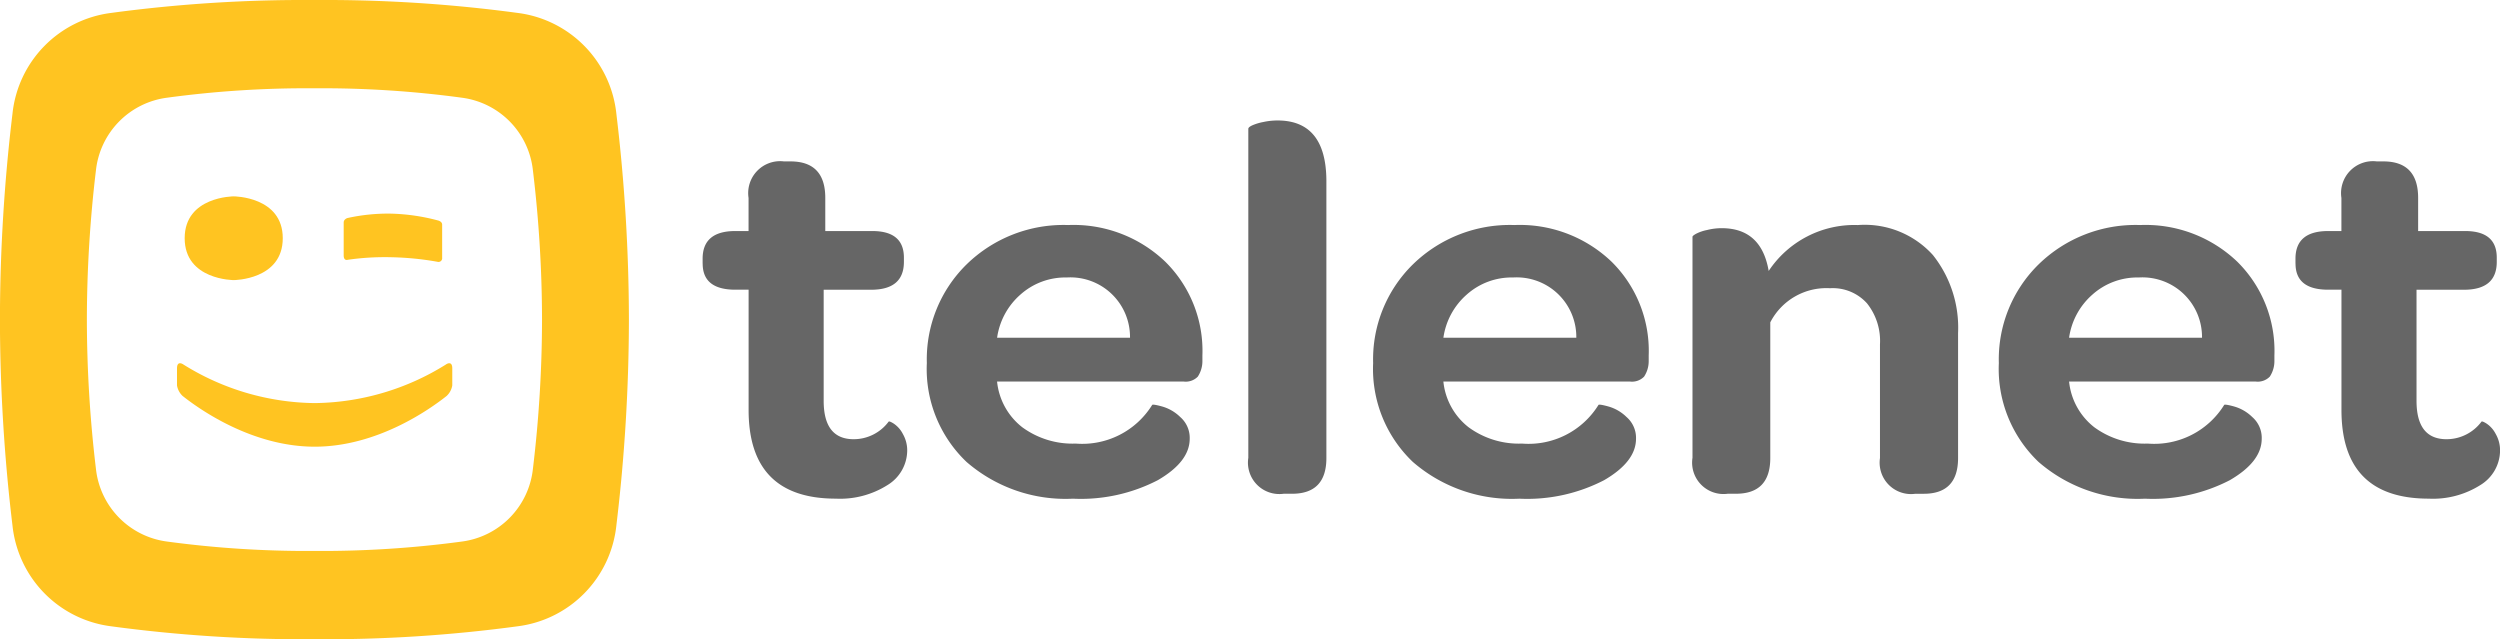
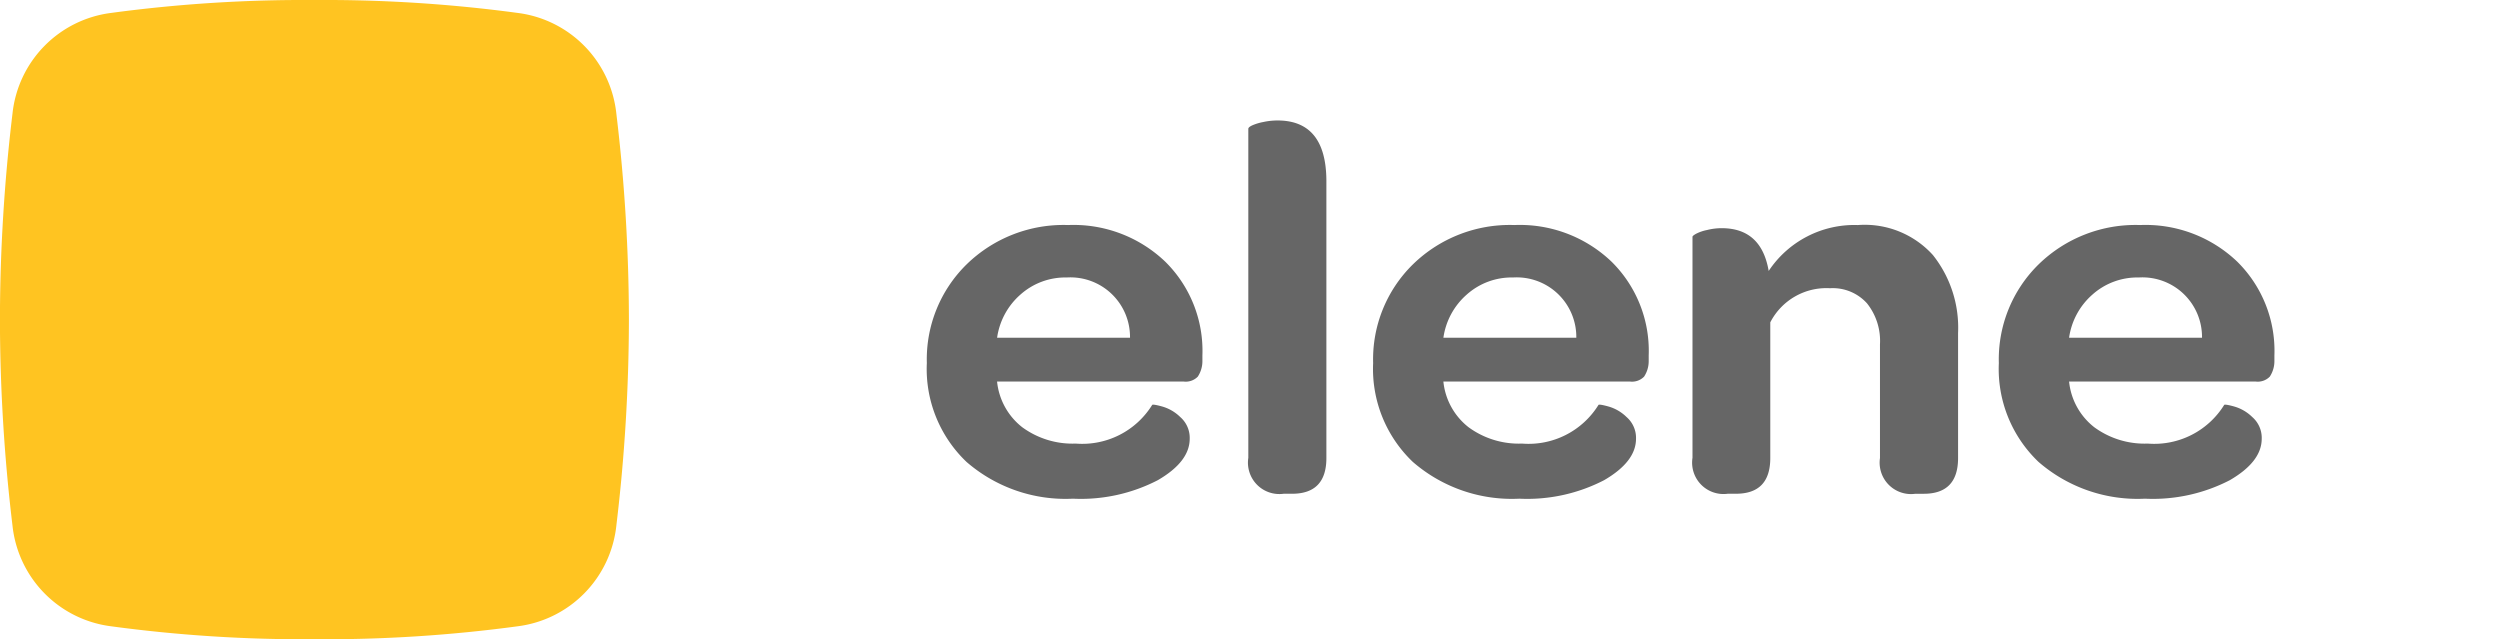
<svg xmlns="http://www.w3.org/2000/svg" width="183.146" height="46.831" viewBox="0 0 183.146 46.831">
  <g id="telenet" transform="translate(-0.956 -84.638)">
    <g id="layer1-7" transform="translate(0.956 84.638)">
      <g id="g864" transform="translate(0 0)">
        <g id="g862">
          <g id="g850">
-             <path id="path848" d="M-137.27-120.719a6.02,6.02,0,0,1-5.206,5.339,76.725,76.725,0,0,1-10.8.688,76.666,76.666,0,0,1-10.8-.688,6.025,6.025,0,0,1-5.209-5.339,92.721,92.721,0,0,1-.663-10.92,92.846,92.846,0,0,1,.663-10.922,6.02,6.02,0,0,1,5.209-5.334,76.4,76.4,0,0,1,10.8-.691,76.456,76.456,0,0,1,10.8.691,6.015,6.015,0,0,1,5.206,5.334,92.517,92.517,0,0,1,.666,10.922,92.393,92.393,0,0,1-.666,10.92m6.111-26.01a8.32,8.32,0,0,0-7.2-7.373,106.01,106.01,0,0,0-14.922-.95,106.01,106.01,0,0,0-14.922.95,8.315,8.315,0,0,0-7.194,7.373,127.813,127.813,0,0,0-.92,15.09,127.867,127.867,0,0,0,.92,15.09,8.315,8.315,0,0,0,7.194,7.373,105.74,105.74,0,0,0,14.922.953,105.741,105.741,0,0,0,14.922-.953,8.32,8.32,0,0,0,7.2-7.373,127.865,127.865,0,0,0,.92-15.09,127.811,127.811,0,0,0-.92-15.09" transform="translate(176.312 155.053)" fill="#ffc421" />
+             <path id="path848" d="M-137.27-120.719m6.111-26.01a8.32,8.32,0,0,0-7.2-7.373,106.01,106.01,0,0,0-14.922-.95,106.01,106.01,0,0,0-14.922.95,8.315,8.315,0,0,0-7.194,7.373,127.813,127.813,0,0,0-.92,15.09,127.867,127.867,0,0,0,.92,15.09,8.315,8.315,0,0,0,7.194,7.373,105.74,105.74,0,0,0,14.922.953,105.741,105.741,0,0,0,14.922-.953,8.32,8.32,0,0,0,7.2-7.373,127.865,127.865,0,0,0,.92-15.09,127.811,127.811,0,0,0-.92-15.09" transform="translate(176.312 155.053)" fill="#ffc421" />
          </g>
          <g id="g854" transform="translate(25.179 15.65)">
            <path id="path852" d="M-1.086-11.887a19.094,19.094,0,0,1,3.163-.186,21.6,21.6,0,0,1,3.393.334.27.27,0,0,0,.347-.292v-2.433c0-.223-.278-.295-.278-.295a14.669,14.669,0,0,0-3.456-.507,13.713,13.713,0,0,0-3.211.324s-.268.084-.268.324v2.406c0,.446.309.324.309.324" transform="translate(1.395 15.267)" fill="#ffc421" />
          </g>
-           <path id="path856" d="M2208.55,5303.7s3.592-.006,3.592-3.069-3.592-3.066-3.592-3.066-3.594,0-3.594,3.066,3.594,3.069,3.594,3.069" transform="translate(-2191.427 -5283.18)" fill="#ffc421" />
          <g id="g860" transform="translate(12.97 26.611)">
            <path id="path858" d="M-69.262-.318A18.5,18.5,0,0,1-78.88,2.511,18.512,18.512,0,0,1-88.5-.318s-.465-.337-.465.29V1.217a1.356,1.356,0,0,0,.41.77c1.231.978,5.086,3.715,9.672,3.718s8.439-2.74,9.672-3.718a1.354,1.354,0,0,0,.412-.77V-.028c0-.626-.467-.29-.467-.29" transform="translate(88.962 0.408)" fill="#ffc421" />
          </g>
        </g>
      </g>
    </g>
    <g id="text987" transform="translate(52.427 93.462)">
-       <path id="path832" d="M233.4,145.528v-.363q0-2.026,2.395-2.026h.97v-2.427a2.339,2.339,0,0,1,2.593-2.675h.475q2.553,0,2.553,2.675v2.427h3.444q2.316,0,2.316,1.949v.306q0,2.026-2.355,2.045h-3.523v8.141q0,2.809,2.2,2.809a3.191,3.191,0,0,0,2.553-1.28q.04-.076.376.134a2.024,2.024,0,0,1,.673.764,2.393,2.393,0,0,1,.317,1.242,2.982,2.982,0,0,1-1.445,2.5,6.487,6.487,0,0,1-3.78.994q-6.413,0-6.393-6.536v-8.771h-.97q-2.395,0-2.395-1.911Z" transform="translate(-233.398 -135.037)" fill="#666" />
      <path id="path834" d="M307.583,169.222a9.741,9.741,0,0,1,2.909-7.243,10.164,10.164,0,0,1,7.442-2.886,9.722,9.722,0,0,1,7.105,2.675,9.171,9.171,0,0,1,2.731,6.88v.382a2.065,2.065,0,0,1-.336,1.166,1.229,1.229,0,0,1-1.029.363H312.728a4.863,4.863,0,0,0,1.841,3.344,6.234,6.234,0,0,0,3.919,1.2,6.026,6.026,0,0,0,5.6-2.828q.04-.076.693.1a3.1,3.1,0,0,1,1.366.784,2.017,2.017,0,0,1,.693,1.586q0,1.682-2.335,3.038a12.256,12.256,0,0,1-6.215,1.357,11.066,11.066,0,0,1-7.8-2.694,9.408,9.408,0,0,1-2.909-7.224Zm5.146-1.873h9.738a4.365,4.365,0,0,0-4.631-4.414,4.934,4.934,0,0,0-3.384,1.242,5.16,5.16,0,0,0-1.722,3.172Z" transform="translate(-291.155 -151.431)" fill="#666" />
      <path id="path836" d="M413.944,149.216V125.1q0-.115.277-.248a3.783,3.783,0,0,1,.811-.248,4.991,4.991,0,0,1,1.049-.115q3.563,0,3.582,4.414v20.314q0,2.618-2.514,2.618h-.614a2.3,2.3,0,0,1-2.593-2.618Z" transform="translate(-373.965 -124.488)" fill="#666" />
      <path id="path838" d="M455.238,169.222a9.741,9.741,0,0,1,2.909-7.243,10.164,10.164,0,0,1,7.442-2.886,9.722,9.722,0,0,1,7.105,2.675,9.171,9.171,0,0,1,2.731,6.88v.382a2.065,2.065,0,0,1-.336,1.166,1.229,1.229,0,0,1-1.029.363H460.384a4.863,4.863,0,0,0,1.841,3.344,6.234,6.234,0,0,0,3.919,1.2,6.026,6.026,0,0,0,5.6-2.828q.04-.076.693.1a3.1,3.1,0,0,1,1.366.784,2.017,2.017,0,0,1,.693,1.586q0,1.682-2.335,3.038a12.256,12.256,0,0,1-6.215,1.357,11.067,11.067,0,0,1-7.8-2.694,9.408,9.408,0,0,1-2.909-7.224Zm5.146-1.873h9.738a4.365,4.365,0,0,0-4.631-4.414,4.934,4.934,0,0,0-3.384,1.242,5.16,5.16,0,0,0-1.722,3.172Z" transform="translate(-406.115 -151.431)" fill="#666" />
      <path id="path840" d="M560.885,176.159V159.954q0-.076.277-.229a3.076,3.076,0,0,1,.792-.268,4.386,4.386,0,0,1,1.069-.134q2.909,0,3.444,3.134A7.535,7.535,0,0,1,573,159.094a6.734,6.734,0,0,1,5.5,2.2,8.553,8.553,0,0,1,1.841,5.714v9.154q0,2.618-2.514,2.618h-.614a2.3,2.3,0,0,1-2.593-2.618v-8.332a4.411,4.411,0,0,0-.95-3,3.376,3.376,0,0,0-2.712-1.108,4.622,4.622,0,0,0-4.374,2.5v9.937q0,2.618-2.514,2.618h-.594a2.3,2.3,0,0,1-2.593-2.618Z" transform="translate(-488.367 -151.431)" fill="#666" />
      <path id="path842" d="M662.241,169.222a9.741,9.741,0,0,1,2.909-7.243,10.163,10.163,0,0,1,7.442-2.886,9.722,9.722,0,0,1,7.105,2.675,9.172,9.172,0,0,1,2.731,6.88v.382a2.065,2.065,0,0,1-.336,1.166,1.229,1.229,0,0,1-1.029.363H667.387a4.863,4.863,0,0,0,1.841,3.344,6.234,6.234,0,0,0,3.919,1.2,6.026,6.026,0,0,0,5.6-2.828q.04-.076.693.1a3.1,3.1,0,0,1,1.366.784,2.017,2.017,0,0,1,.693,1.586q0,1.682-2.335,3.038a12.257,12.257,0,0,1-6.215,1.357,11.067,11.067,0,0,1-7.8-2.694,9.408,9.408,0,0,1-2.909-7.224Zm5.146-1.873h9.738a4.365,4.365,0,0,0-4.631-4.414,4.935,4.935,0,0,0-3.385,1.242,5.16,5.16,0,0,0-1.722,3.172Z" transform="translate(-567.28 -151.431)" fill="#666" />
-       <path id="path844" d="M760.38,145.528v-.363q0-2.026,2.395-2.026h.97v-2.427a2.339,2.339,0,0,1,2.593-2.675h.475q2.553,0,2.553,2.675v2.427h3.444q2.316,0,2.316,1.949v.306q0,2.026-2.355,2.045h-3.523v8.141q0,2.809,2.2,2.809a3.191,3.191,0,0,0,2.553-1.28q.04-.076.376.134a2.025,2.025,0,0,1,.673.764,2.393,2.393,0,0,1,.317,1.242,2.982,2.982,0,0,1-1.445,2.5,6.487,6.487,0,0,1-3.78.994q-6.413,0-6.393-6.536v-8.771h-.97q-2.395,0-2.395-1.911Z" transform="translate(-643.688 -135.037)" fill="#666" />
    </g>
  </g>
</svg>